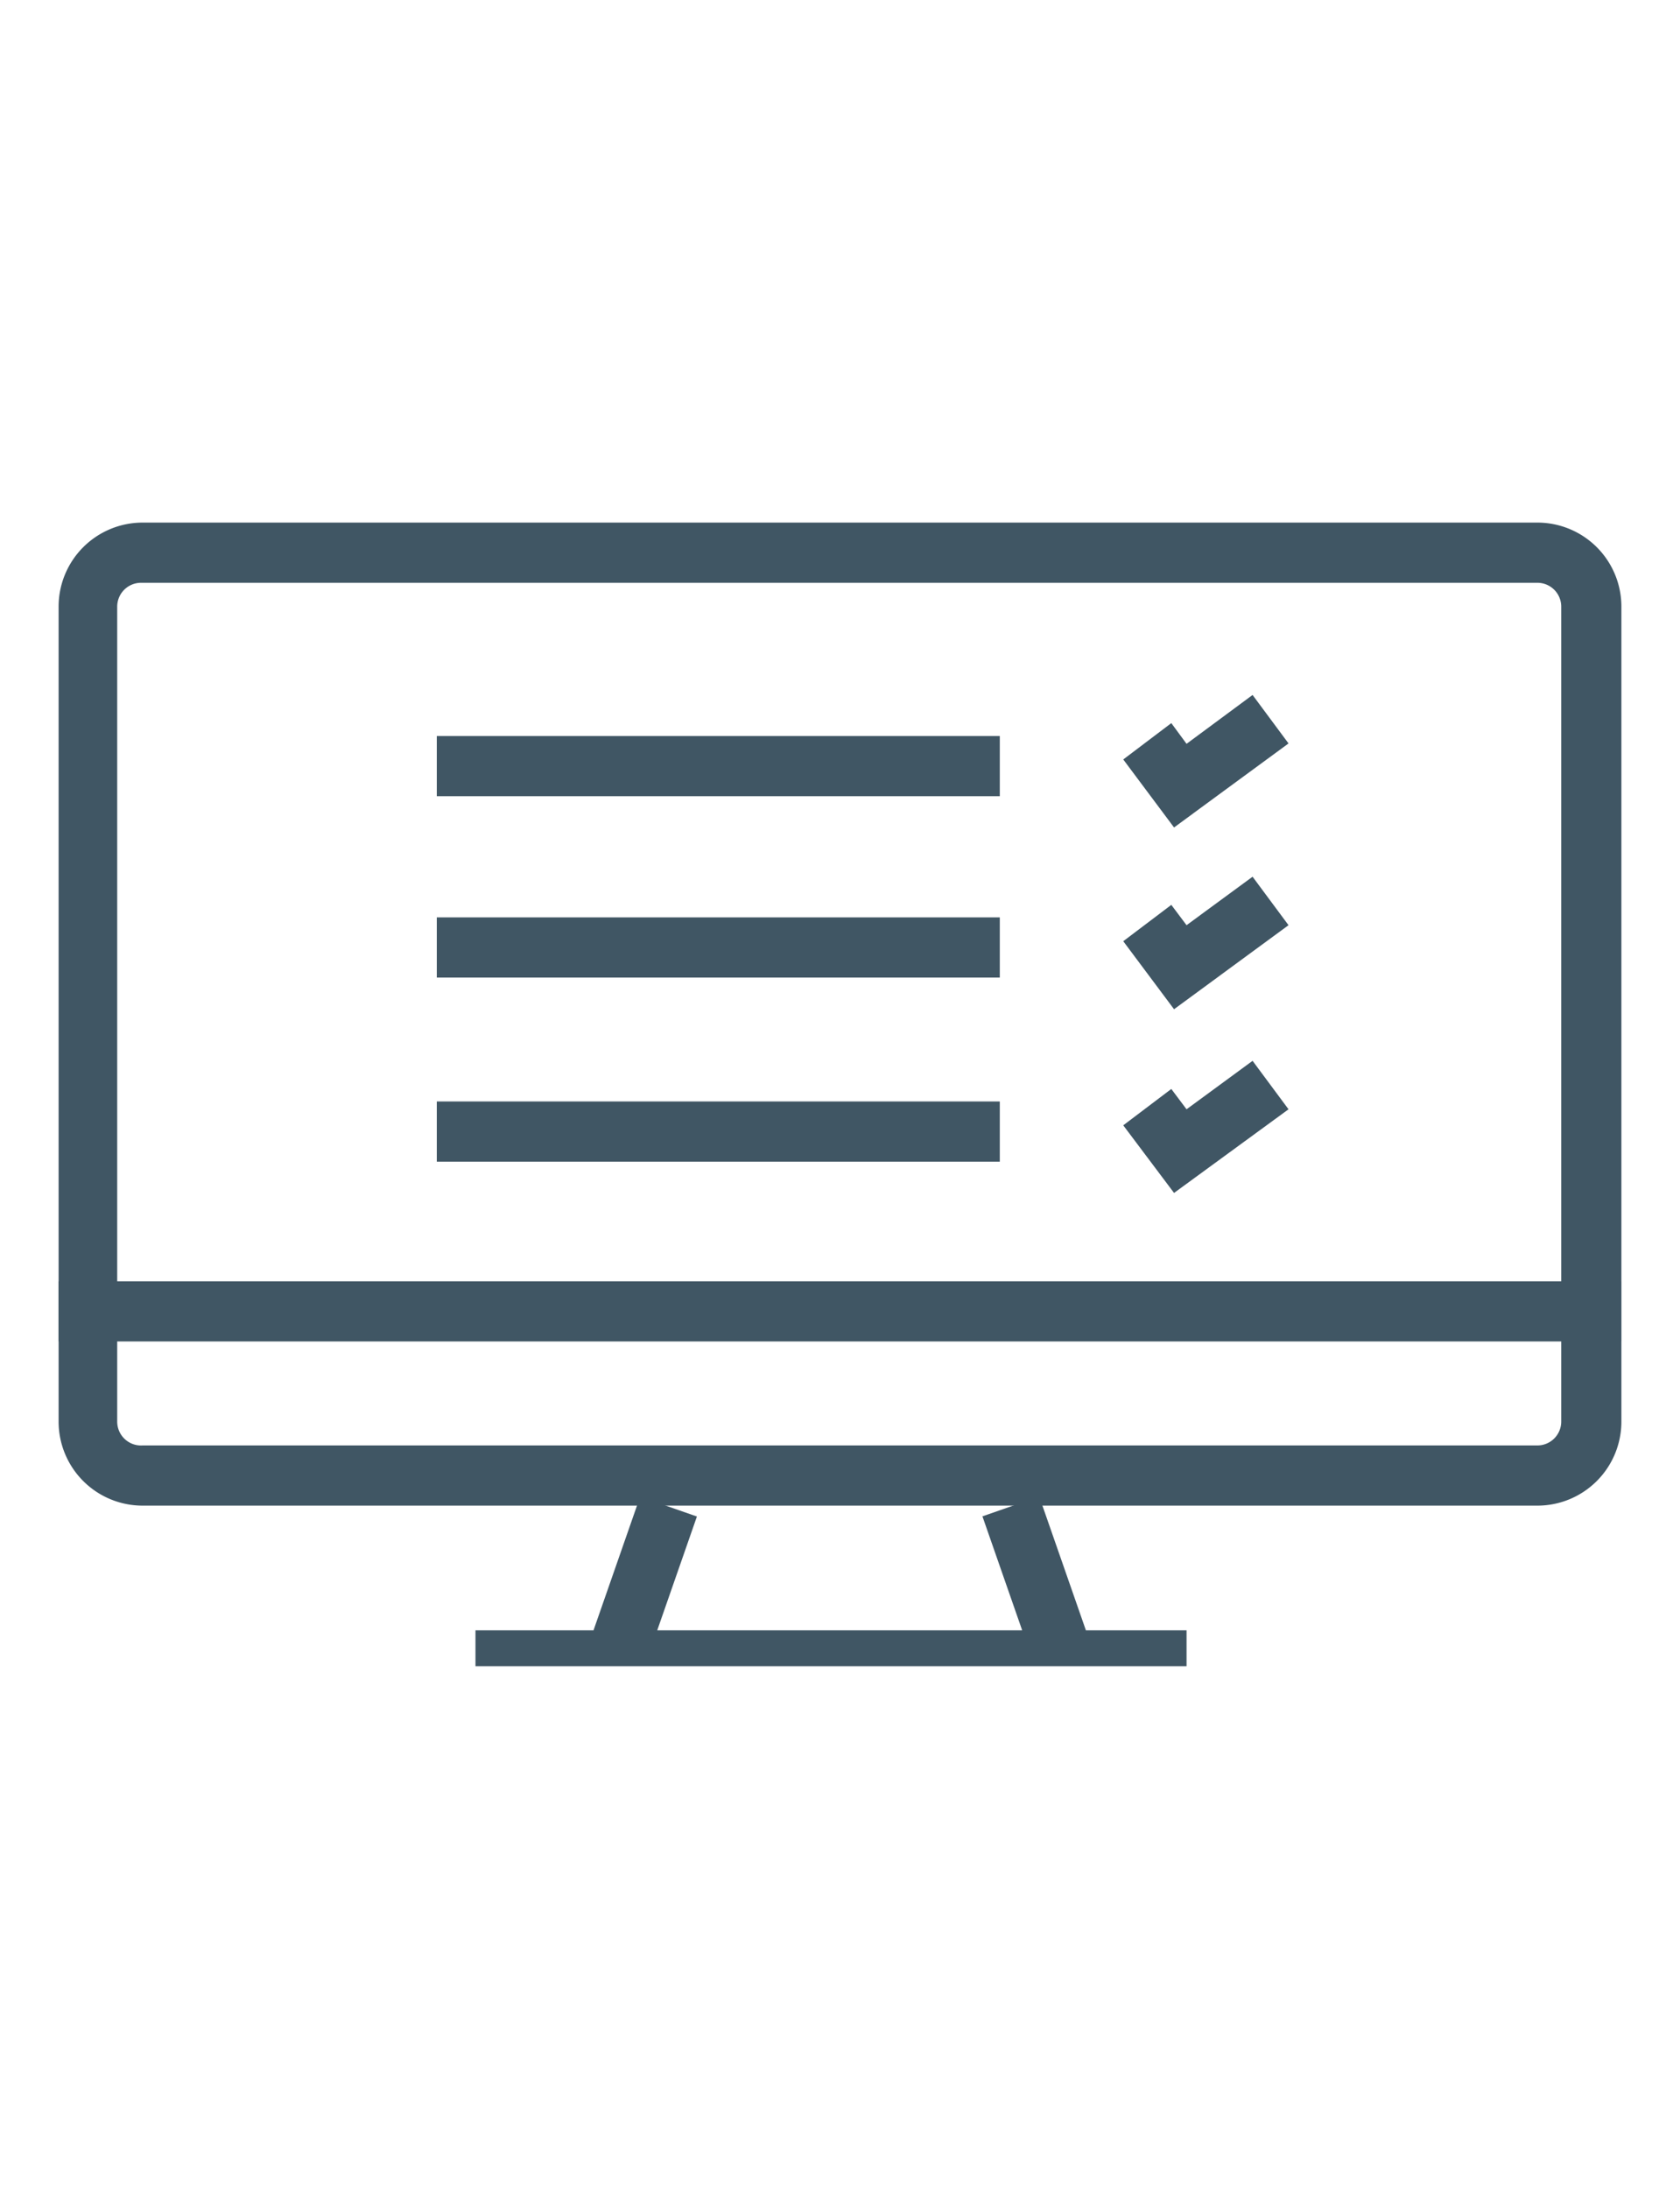
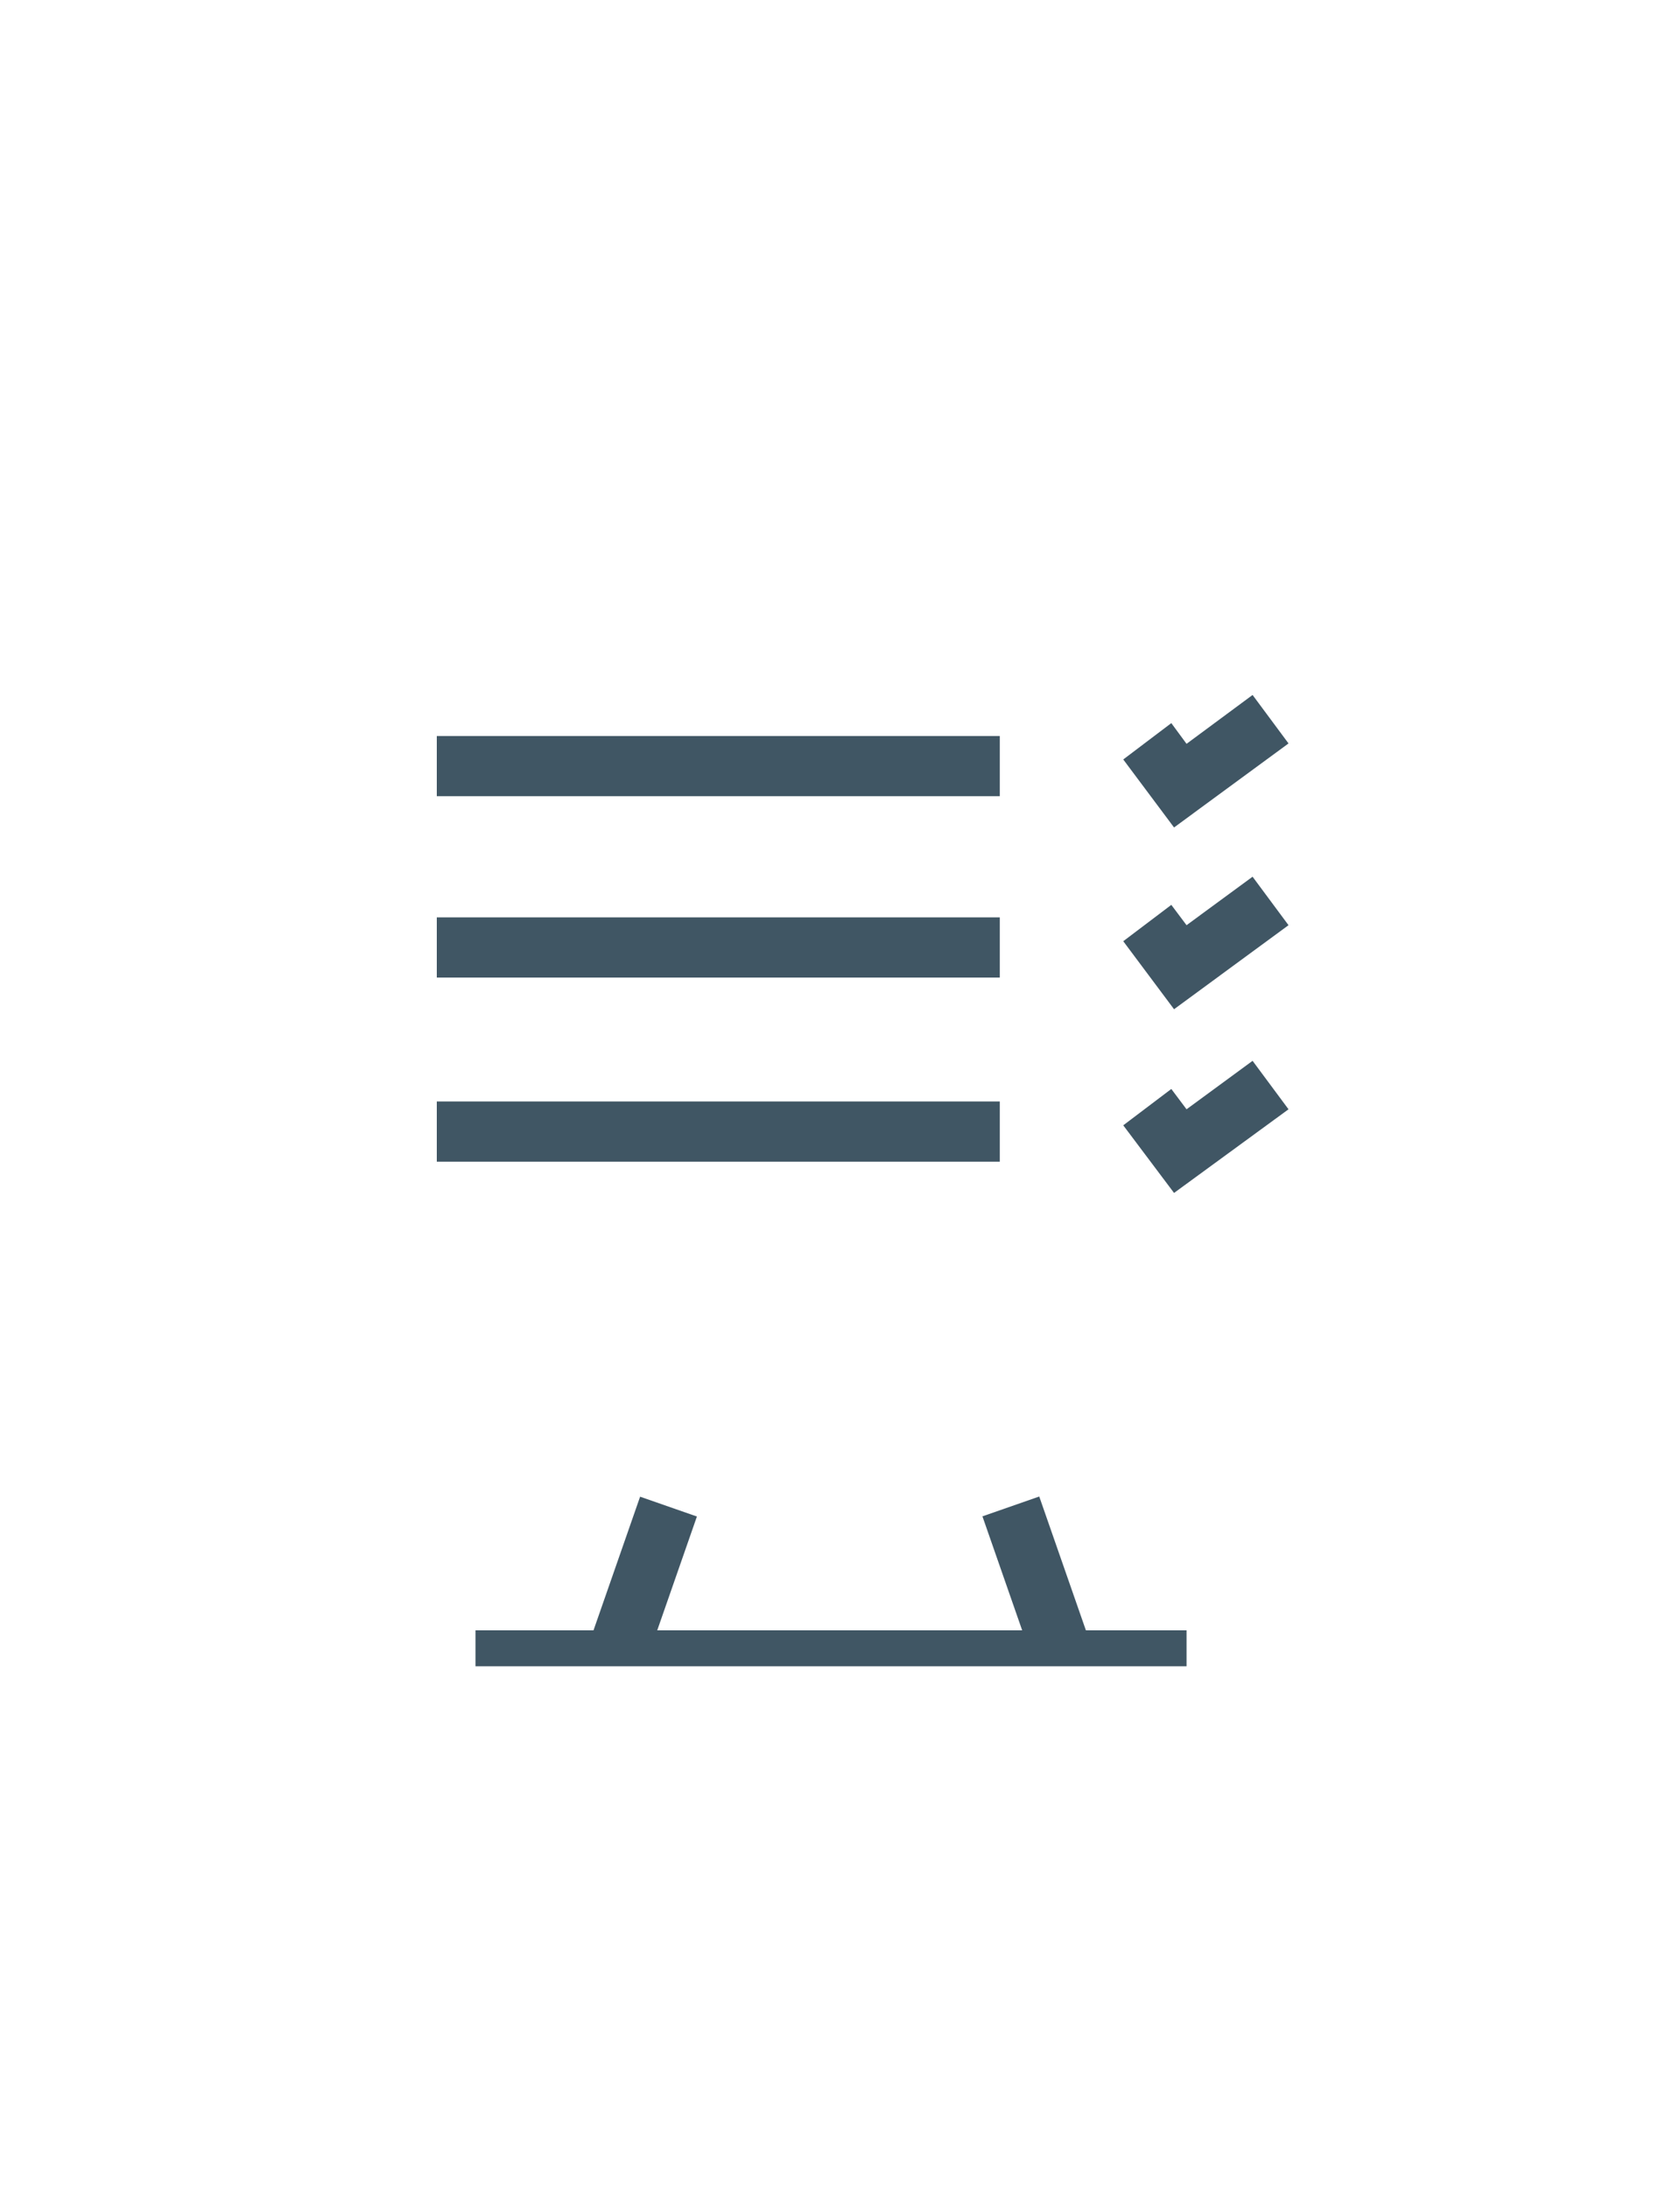
<svg xmlns="http://www.w3.org/2000/svg" id="Capa_1" data-name="Capa 1" viewBox="0 0 43 56">
  <defs>
    <style>.cls-1{fill:#405664;}</style>
  </defs>
-   <path class="cls-1" d="M39.35,14.91a.61.61,0,0,1,.61.61V36.37a.61.61,0,0,1-.61.61H3.65A.61.61,0,0,1,3,36.37V15.52a.61.61,0,0,1,.61-.61h35.7m0-1.54H3.65A2.15,2.15,0,0,0,1.5,15.52V36.37a2.15,2.15,0,0,0,2.15,2.15h35.7a2.15,2.15,0,0,0,2.15-2.15V15.52a2.15,2.15,0,0,0-2.15-2.15Z" />
-   <rect class="cls-1" x="1.5" y="32.78" width="39.99" height="1.54" />
  <rect class="cls-1" x="14.61" y="39.55" width="3.76" height="1.54" transform="translate(-27.01 42.61) rotate(-70.77)" />
  <rect class="cls-1" x="25.72" y="38.44" width="1.54" height="3.76" transform="translate(-11.8 10.97) rotate(-19.23)" />
  <rect class="cls-1" x="12.17" y="41.71" width="18.2" height="0.92" />
  <rect class="cls-1" x="11.18" y="18.83" width="14.41" height="1.54" />
  <polygon class="cls-1" points="30.05 21.17 28.75 19.43 29.98 18.5 30.37 19.03 32.06 17.78 32.98 19.02 30.05 21.17" />
  <rect class="cls-1" x="11.18" y="23.47" width="14.41" height="1.54" />
  <polygon class="cls-1" points="30.05 25.82 28.75 24.08 29.98 23.15 30.37 23.67 32.06 22.43 32.98 23.67 30.05 25.82" />
  <rect class="cls-1" x="11.18" y="28.18" width="14.41" height="1.54" />
  <polygon class="cls-1" points="30.05 30.52 28.75 28.79 29.98 27.86 30.37 28.38 32.06 27.14 32.98 28.38 30.05 30.52" />
</svg>